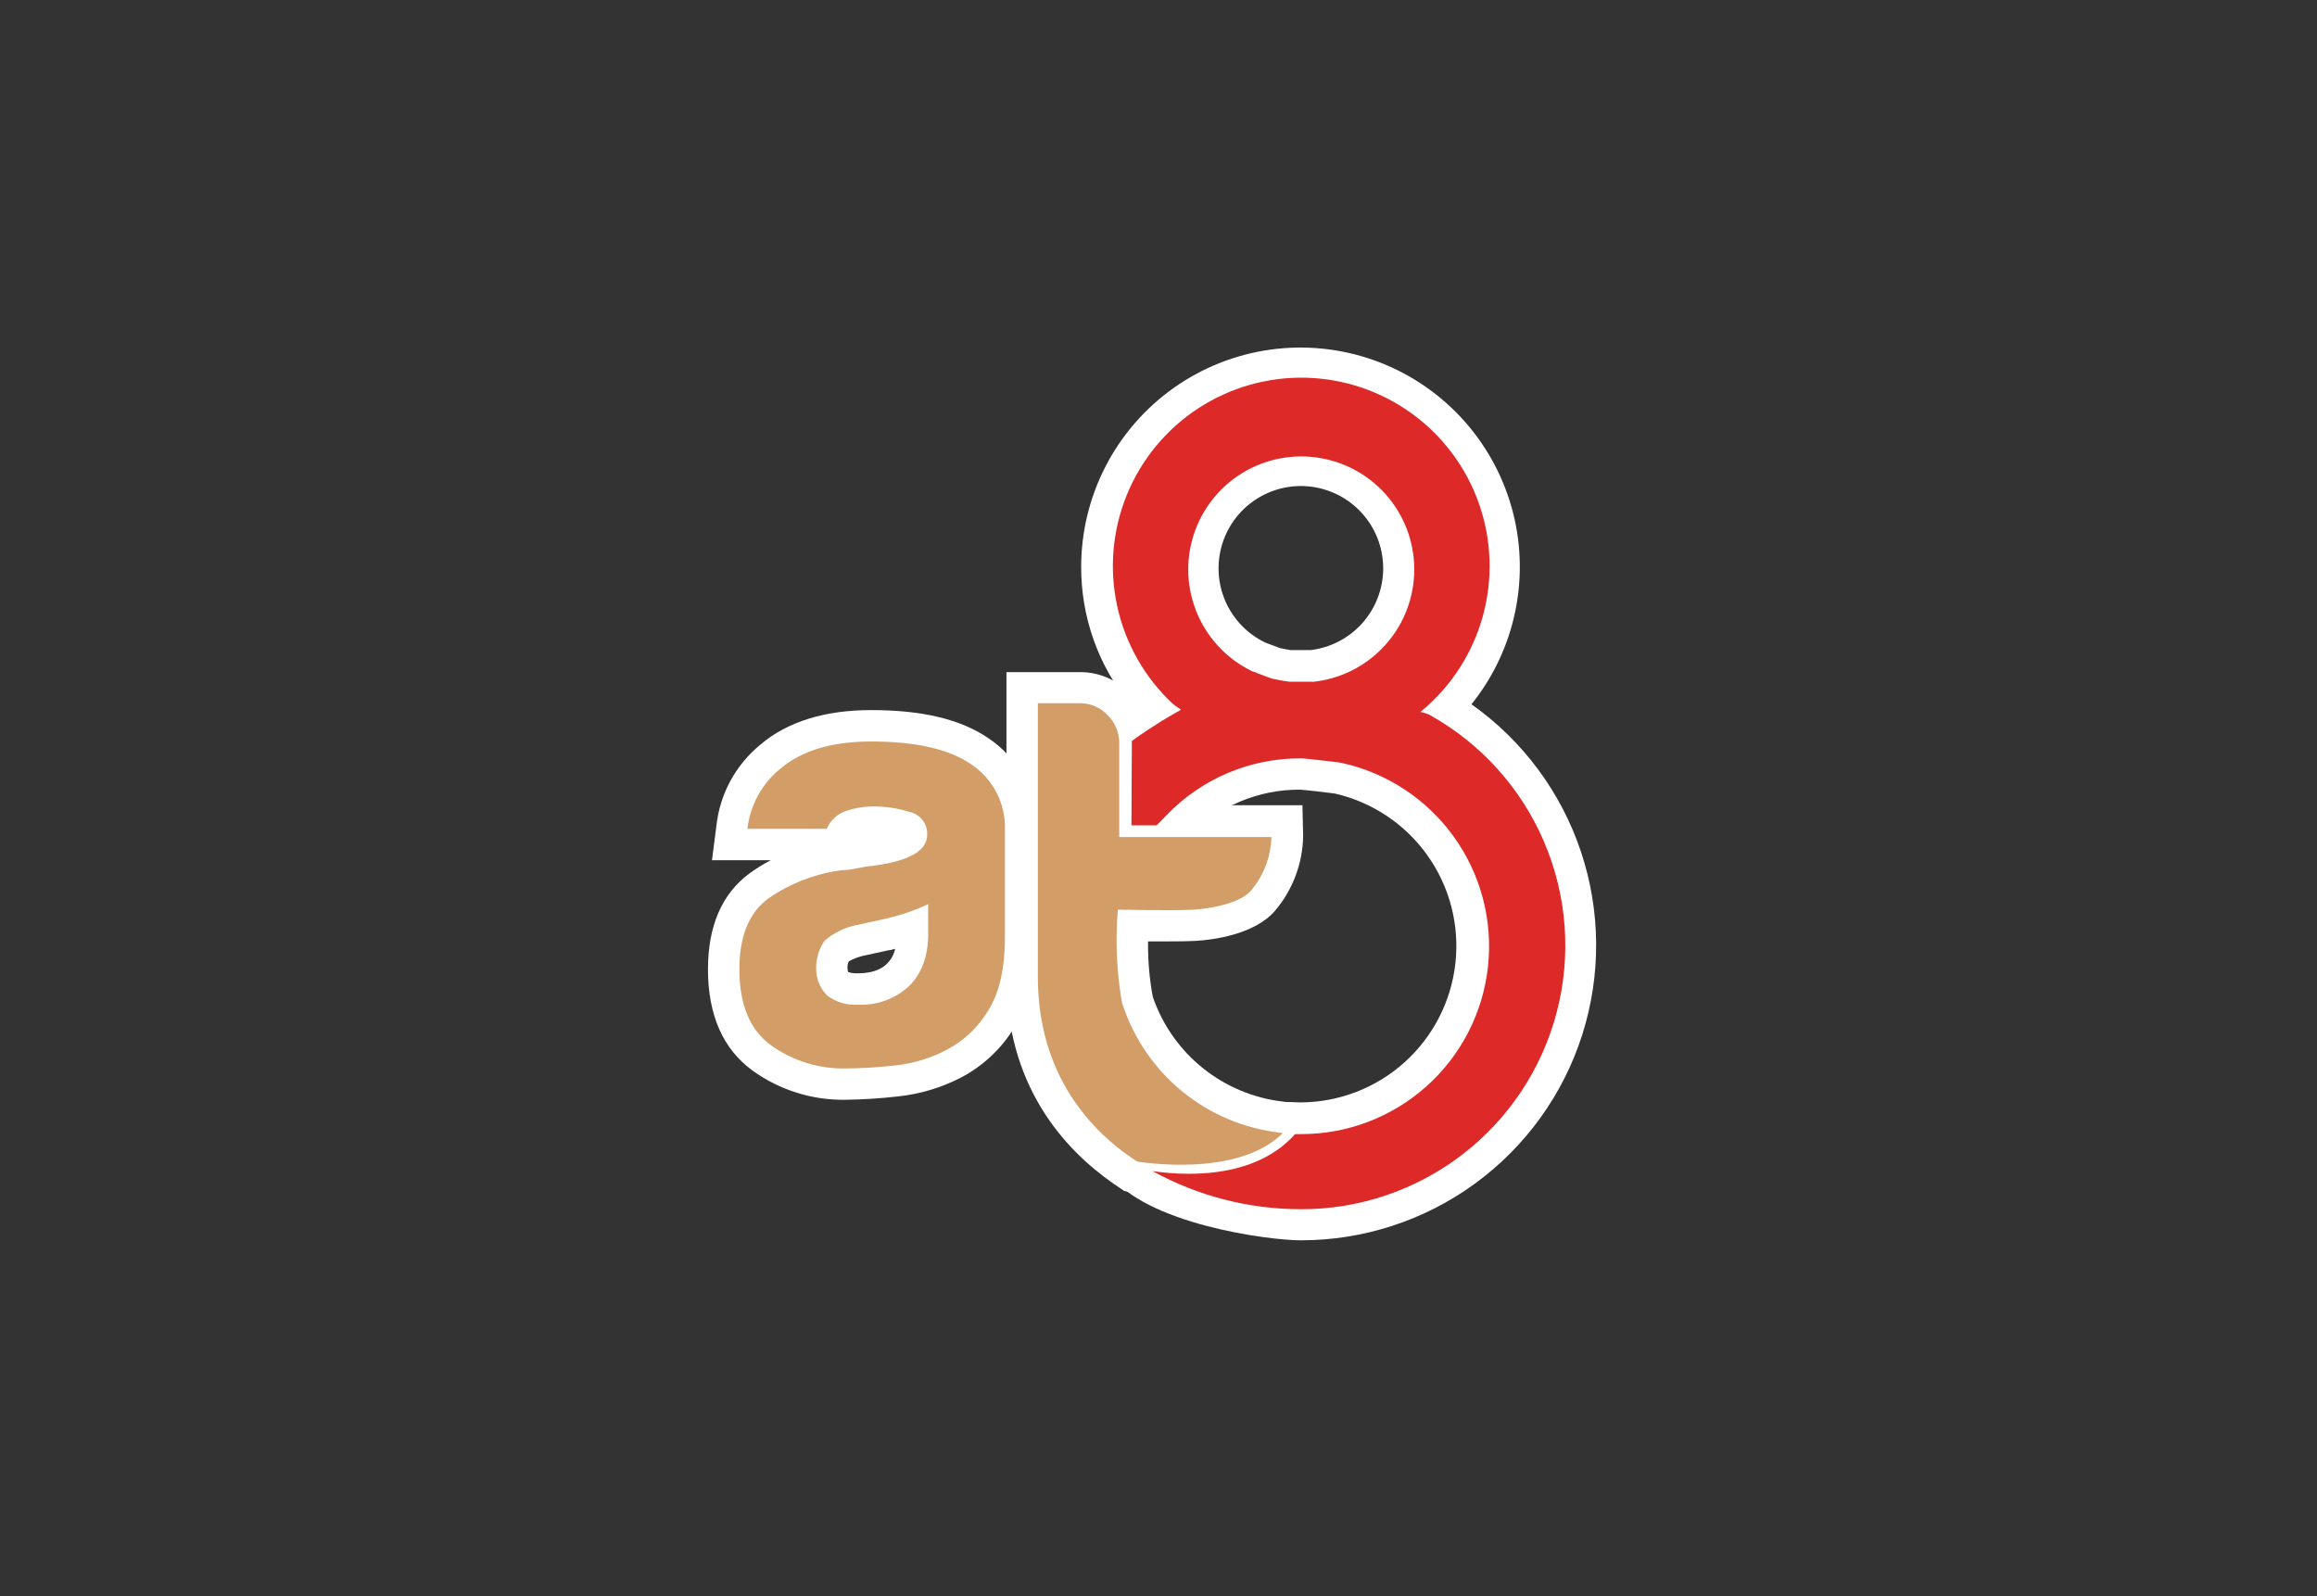
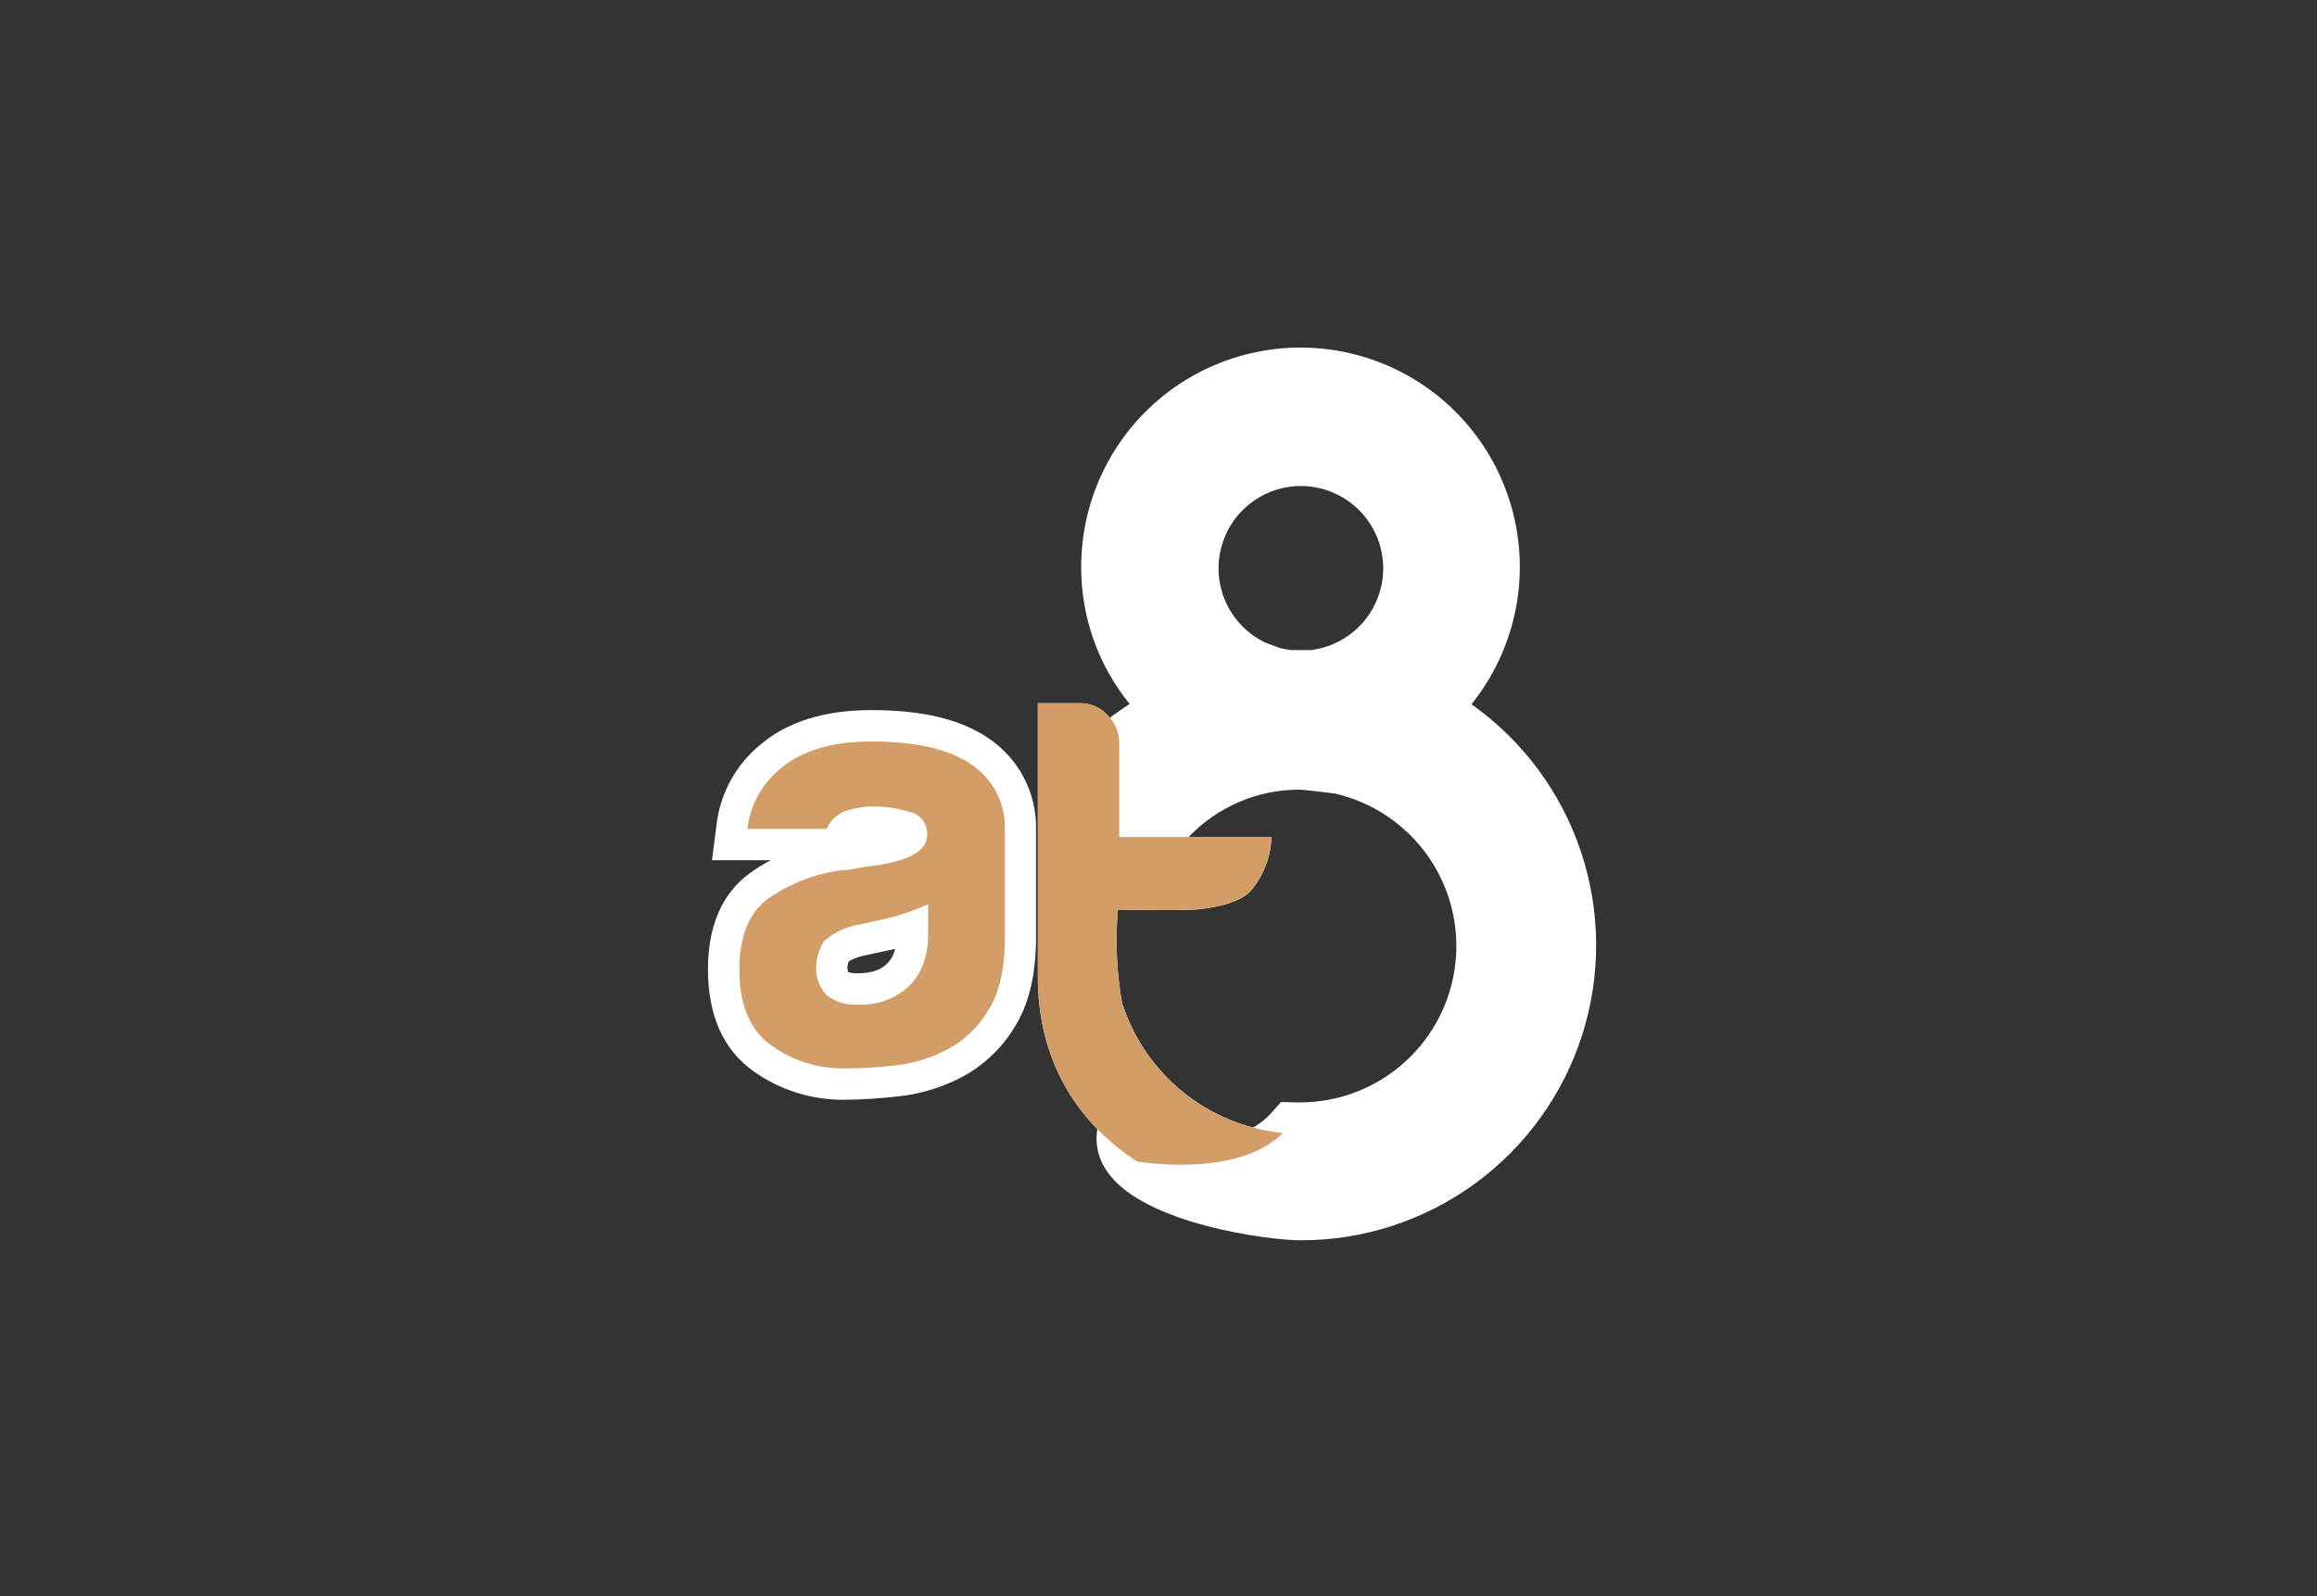
<svg xmlns="http://www.w3.org/2000/svg" fill="none" viewBox="0 0 180 124" height="124" width="180">
  <rect x="0" y="0" width="180" height="124" fill="#333333" stroke="none" />
-   <path fill="white" d="M75.409 59.349C73.696 58.184 71.12 57.602 67.683 57.602C64.636 57.602 62.285 58.305 60.63 59.709C59.194 60.872 58.273 62.552 58.064 64.387H64.225C64.36 64.069 64.56 63.782 64.811 63.546C65.063 63.309 65.362 63.127 65.688 63.012C66.427 62.758 67.204 62.634 67.985 62.646C68.875 62.658 69.759 62.798 70.61 63.061C71.022 63.136 71.394 63.358 71.655 63.687C71.916 64.015 72.049 64.427 72.029 64.846C72.029 66.07 70.683 66.86 68 67.231C67.508 67.281 67.02 67.357 66.537 67.46C66.175 67.544 65.805 67.59 65.434 67.597C63.37 67.857 61.399 68.612 59.688 69.797C58.189 70.896 57.44 72.732 57.44 75.304C57.44 78.055 58.265 80.026 59.917 81.216C61.599 82.417 63.622 83.043 65.688 83.001C66.961 82.993 68.233 82.916 69.497 82.772C70.923 82.625 72.307 82.206 73.575 81.538C74.879 80.849 75.972 79.819 76.736 78.557C77.624 77.182 78.068 75.273 78.068 72.831V64.48C78.104 63.468 77.878 62.464 77.412 61.565C76.946 60.666 76.257 59.903 75.409 59.349ZM72.107 72.548C72.107 74.262 71.619 75.606 70.644 76.582C70.106 77.085 69.472 77.475 68.779 77.726C68.087 77.978 67.35 78.086 66.615 78.045C65.756 78.102 64.906 77.84 64.229 77.309C63.95 77.017 63.732 76.672 63.59 76.294C63.449 75.915 63.386 75.512 63.405 75.109C63.418 74.389 63.64 73.689 64.044 73.094C64.723 72.499 65.542 72.084 66.424 71.889L68.532 71.431C69.763 71.167 70.963 70.768 72.107 70.241V72.548Z" />
  <path fill="white" d="M65.687 85.435C63.108 85.478 60.584 84.689 58.488 83.186C56.176 81.518 55 78.86 55 75.304C55 71.924 56.093 69.411 58.244 67.836C58.762 67.458 59.308 67.12 59.878 66.826H55.312L55.663 64.085C55.945 61.639 57.17 59.399 59.078 57.841C61.166 56.066 64.073 55.163 67.682 55.163C71.643 55.163 74.609 55.871 76.76 57.329C77.936 58.108 78.895 59.172 79.547 60.423C80.198 61.674 80.522 63.07 80.487 64.48V72.826C80.487 75.753 79.911 78.104 78.77 79.87C77.767 81.499 76.343 82.827 74.648 83.713C73.116 84.504 71.45 85 69.736 85.177C68.391 85.33 67.04 85.417 65.687 85.435ZM63.166 70.68C62.441 70.946 61.757 71.311 61.131 71.763C60.819 71.992 59.878 72.68 59.878 75.304C59.878 78.182 60.98 78.977 61.341 79.235C62.607 80.138 64.133 80.603 65.687 80.562C66.874 80.552 68.059 80.48 69.238 80.347C70.359 80.229 71.447 79.898 72.443 79.372C73.37 78.873 74.145 78.133 74.687 77.231C75.311 76.255 75.628 74.792 75.628 72.841V64.48C75.665 63.864 75.535 63.249 75.253 62.7C74.971 62.151 74.546 61.687 74.023 61.358C72.76 60.5 70.57 60.041 67.682 60.041C65.243 60.041 63.4 60.553 62.209 61.568C62.063 61.686 61.925 61.813 61.795 61.948H62.941C63.469 61.397 64.119 60.976 64.839 60.719C66.922 60.035 69.17 60.035 71.253 60.719C72.174 60.941 72.993 61.471 73.571 62.221C74.15 62.972 74.454 63.898 74.433 64.846C74.445 65.423 74.33 65.996 74.097 66.524L74.545 66.299V72.543C74.545 74.918 73.809 76.86 72.36 78.304C70.911 79.748 68.975 80.484 66.609 80.484C65.153 80.548 63.724 80.066 62.605 79.133L62.502 79.035C61.996 78.522 61.599 77.912 61.334 77.241C61.069 76.571 60.942 75.854 60.961 75.133C60.973 73.949 61.327 72.794 61.98 71.806L62.122 71.587L62.317 71.402C62.574 71.132 62.858 70.89 63.166 70.68ZM65.897 75.514C66.127 75.588 66.368 75.621 66.609 75.611C68.16 75.611 68.731 75.04 68.916 74.855C69.231 74.541 69.448 74.143 69.541 73.709L69.107 73.816H69.048L67.014 74.26C66.64 74.353 66.279 74.494 65.941 74.68C65.878 74.811 65.843 74.954 65.838 75.099C65.829 75.24 65.849 75.381 65.897 75.514Z" />
  <path fill="white" d="M87.194 78.07C86.753 75.627 86.635 73.138 86.843 70.665C86.843 70.665 91.296 70.758 92.779 70.665C93.935 70.592 96.305 70.207 97.169 69.202C98.164 68.034 98.73 66.56 98.774 65.026H86.95V57.744C86.956 57.334 86.878 56.927 86.72 56.549C86.562 56.17 86.328 55.828 86.033 55.544C85.763 55.255 85.436 55.025 85.074 54.868C84.712 54.71 84.321 54.628 83.926 54.627H80.628V75.65C80.555 82.299 83.633 87.011 87.901 89.938L88.179 90.123L88.345 90.235C88.428 90.235 96.091 91.576 99.662 88.02C99.53 88.02 99.544 88.02 99.413 87.986C96.643 87.668 94.023 86.563 91.862 84.802C89.701 83.041 88.09 80.698 87.218 78.05" />
-   <path fill="white" d="M91.715 92.947C90.389 92.961 89.065 92.852 87.759 92.62L87.335 92.518L86.511 91.957C82.662 89.284 78.091 84.279 78.189 75.626V52.212H83.925C84.64 52.213 85.348 52.358 86.006 52.638C86.663 52.917 87.258 53.327 87.754 53.842C88.273 54.35 88.685 54.957 88.966 55.627C89.247 56.298 89.39 57.017 89.388 57.744V62.553H101.183L101.237 64.934C101.206 67.073 100.43 69.135 99.042 70.763C97.437 72.611 94.232 73.007 92.93 73.09C92.442 73.119 91.666 73.133 90.579 73.133H89.189C89.17 74.574 89.293 76.014 89.554 77.431C90.299 79.607 91.646 81.528 93.438 82.97C95.231 84.412 97.395 85.316 99.681 85.577L99.9 85.606L105.212 85.952L101.383 89.767C98.744 92.376 94.666 92.947 91.715 92.947ZM89.247 87.923C90.066 88.021 90.89 88.07 91.715 88.069H92.203C88.735 85.962 86.13 82.689 84.857 78.835L84.789 78.572C84.302 75.907 84.167 73.19 84.389 70.49L84.559 68.177L86.871 68.231C86.871 68.231 88.847 68.27 90.559 68.27C91.764 68.27 92.335 68.27 92.598 68.236C93.555 68.211 94.495 67.979 95.354 67.558L95.447 67.446H84.511V57.744C84.518 57.653 84.503 57.561 84.469 57.476C84.434 57.391 84.38 57.316 84.311 57.256C84.106 57.056 84.003 57.056 83.925 57.056H83.067V75.65C82.994 82.167 86.379 85.913 89.247 87.923Z" />
  <path fill="white" d="M111.05 55.524C110.826 55.428 110.592 55.354 110.353 55.305L110.489 55.188C112.766 53.28 114.408 50.724 115.197 47.861C115.986 44.998 115.885 41.962 114.908 39.157C113.931 36.352 112.123 33.911 109.725 32.159C107.327 30.406 104.452 29.424 101.483 29.344C98.514 29.265 95.591 30.09 93.102 31.711C90.614 33.332 88.677 35.672 87.55 38.421C86.423 41.169 86.159 44.195 86.793 47.096C87.427 49.998 88.93 52.638 91.1 54.666L91.178 54.729C91.359 54.871 91.548 55.003 91.744 55.124C91.712 55.142 91.683 55.163 91.656 55.188C91.549 55.246 90.651 55.758 90.193 56.041C89.734 56.324 88.612 57.056 87.929 57.558L87.9 64.119H89.851C90.095 63.875 90.339 63.631 90.646 63.304C91.995 61.906 93.613 60.796 95.403 60.041C97.193 59.286 99.118 58.903 101.06 58.914C101.441 58.914 104.28 59.251 104.231 59.266C107.746 60.04 110.85 62.086 112.948 65.01C115.046 67.934 115.989 71.531 115.595 75.108C115.202 78.686 113.5 81.992 110.817 84.39C108.134 86.789 104.659 88.111 101.06 88.103C100.909 88.103 100.758 88.103 100.607 88.103C98.397 90.596 95.046 91.186 92.363 91.186C91.261 91.186 88.012 87.103 87.768 87.82C86.447 91.723 97.266 93.937 101.06 93.937C105.603 93.95 110.021 92.453 113.619 89.68C117.218 86.909 119.793 83.019 120.94 78.624C122.087 74.229 121.741 69.577 119.956 65.4C118.171 61.223 115.049 57.758 111.08 55.549M101.958 52.959C101.656 52.959 100.465 52.959 100.168 52.959C99.714 52.915 98.812 52.71 98.807 52.715C98.802 52.72 97.402 52.198 97.344 52.164H97.314C95.398 51.251 93.877 49.675 93.034 47.728C92.19 45.78 92.08 43.593 92.724 41.571C93.369 39.549 94.724 37.828 96.539 36.728C98.354 35.628 100.506 35.223 102.597 35.587C104.687 35.951 106.576 37.06 107.912 38.709C109.248 40.358 109.941 42.436 109.864 44.556C109.787 46.678 108.944 48.699 107.491 50.246C106.039 51.793 104.075 52.762 101.963 52.973" />
  <path fill="white" d="M101.031 96.352C98.563 96.352 88.939 95.098 86.081 91.103C85.644 90.527 85.356 89.852 85.243 89.138C85.13 88.424 85.195 87.694 85.432 87.011C85.605 86.501 85.933 86.06 86.371 85.748C86.809 85.436 87.334 85.27 87.871 85.274C89.125 85.274 89.959 86.064 91.334 87.372C91.734 87.752 92.417 88.401 92.827 88.718C94.778 88.654 97.217 88.186 98.768 86.459L99.519 85.606L100.661 85.64H100.919H101.046C104.027 85.626 106.899 84.517 109.116 82.523C111.332 80.529 112.738 77.79 113.066 74.828C113.395 71.865 112.622 68.884 110.896 66.454C109.17 64.023 106.61 62.312 103.705 61.646C103.217 61.578 101.388 61.363 100.997 61.344C99.388 61.334 97.794 61.652 96.313 62.278C94.831 62.904 93.492 63.826 92.378 64.987C92.076 65.304 91.808 65.578 91.554 65.831L90.842 66.553H85.437L85.486 56.31L86.461 55.583C86.837 55.305 87.325 54.973 87.759 54.685C85.311 51.676 83.98 47.912 83.993 44.032C83.994 41.309 84.648 38.625 85.9 36.206C87.152 33.788 88.965 31.704 91.188 30.131C93.411 28.558 95.979 27.54 98.676 27.163C101.374 26.787 104.122 27.063 106.691 27.967C109.26 28.872 111.574 30.379 113.441 32.363C115.307 34.346 116.67 36.748 117.417 39.367C118.164 41.987 118.271 44.747 117.731 47.416C117.192 50.086 116.02 52.587 114.314 54.71C118.289 57.522 121.266 61.527 122.813 66.145C124.359 70.763 124.395 75.753 122.916 80.393C121.436 85.032 118.517 89.08 114.582 91.949C110.647 94.819 105.901 96.361 101.031 96.352ZM100.373 91.474H101.031C104.918 91.484 108.704 90.239 111.827 87.924C114.949 85.609 117.24 82.347 118.36 78.625C119.48 74.903 119.368 70.919 118.041 67.266C116.715 63.612 114.244 60.485 110.997 58.349L109.958 57.744L109.797 57.705L109.631 57.656L105.241 56.339L108.88 53.354C110.441 52.035 111.644 50.345 112.379 48.439C113.113 46.532 113.356 44.472 113.083 42.447C112.811 40.422 112.033 38.499 110.82 36.854C109.608 35.21 108.001 33.898 106.147 33.039C104.294 32.18 102.253 31.802 100.215 31.94C98.177 32.078 96.206 32.727 94.485 33.828C92.764 34.929 91.349 36.446 90.369 38.239C89.39 40.032 88.878 42.043 88.881 44.086C88.878 45.731 89.214 47.359 89.867 48.87C90.52 50.38 91.476 51.74 92.676 52.866C92.784 52.948 92.896 53.025 93.012 53.095L96.51 55.3L94.251 56.544V56.583L92.788 57.378C92.666 57.441 91.871 57.9 91.51 58.129C91.305 58.261 90.842 58.558 90.369 58.875V60.28C93.393 57.835 97.166 56.502 101.056 56.505C101.727 56.531 102.396 56.593 103.061 56.69C103.627 56.739 104.189 56.825 104.743 56.949V56.914C108.805 57.803 112.402 60.147 114.855 63.504C117.308 66.861 118.448 71 118.06 75.14C117.671 79.279 115.782 83.134 112.748 85.977C109.713 88.819 105.744 90.454 101.588 90.571C101.201 90.896 100.792 91.193 100.363 91.459L100.373 91.474ZM100.066 55.378H99.885C99.461 55.334 98.91 55.222 98.393 55.12H98.319C97.607 54.93 96.917 54.665 96.261 54.329H96.183C93.743 53.152 91.811 51.132 90.744 48.641C89.677 46.15 89.548 43.357 90.38 40.779C91.212 38.2 92.95 36.01 95.271 34.612C97.593 33.215 100.341 32.705 103.009 33.177C105.678 33.648 108.085 35.069 109.787 37.178C111.489 39.286 112.37 41.939 112.268 44.647C112.166 47.354 111.088 49.933 109.232 51.908C107.376 53.882 104.869 55.118 102.173 55.388H101.992H101.827C101.563 55.388 100.519 55.388 100.261 55.388L100.066 55.378ZM101.041 50.5H101.827C103.355 50.316 104.766 49.586 105.8 48.445C106.833 47.304 107.421 45.828 107.454 44.289C107.487 42.75 106.964 41.25 105.98 40.066C104.996 38.881 103.618 38.092 102.099 37.842C100.58 37.592 99.021 37.898 97.71 38.705C96.398 39.511 95.422 40.764 94.96 42.233C94.498 43.701 94.582 45.287 95.195 46.7C95.809 48.112 96.911 49.255 98.3 49.92L99.446 50.349C99.88 50.437 100.124 50.481 100.261 50.5H101.041Z" />
  <path fill="#D39D67" d="M75.409 59.349C73.696 58.184 71.12 57.602 67.683 57.602C64.636 57.602 62.285 58.305 60.63 59.709C59.194 60.872 58.273 62.552 58.064 64.387H64.225C64.36 64.069 64.56 63.782 64.811 63.546C65.063 63.309 65.362 63.127 65.688 63.012C66.427 62.758 67.204 62.634 67.985 62.646C68.875 62.658 69.759 62.798 70.61 63.061C71.022 63.136 71.394 63.358 71.655 63.687C71.916 64.015 72.049 64.427 72.029 64.846C72.029 66.07 70.683 66.86 68 67.231C67.508 67.281 67.02 67.357 66.537 67.46C66.175 67.544 65.805 67.59 65.434 67.597C63.37 67.857 61.399 68.612 59.688 69.797C58.189 70.896 57.44 72.732 57.44 75.304C57.44 78.055 58.265 80.026 59.917 81.216C61.599 82.417 63.622 83.043 65.688 83.001C66.961 82.993 68.233 82.916 69.497 82.772C70.923 82.625 72.307 82.206 73.575 81.538C74.879 80.849 75.972 79.819 76.736 78.557C77.624 77.182 78.068 75.273 78.068 72.831V64.48C78.104 63.468 77.878 62.464 77.412 61.565C76.946 60.666 76.257 59.903 75.409 59.349ZM72.107 72.548C72.107 74.262 71.619 75.606 70.644 76.582C70.106 77.085 69.472 77.475 68.779 77.726C68.087 77.978 67.35 78.086 66.615 78.045C65.756 78.102 64.906 77.84 64.229 77.309C63.95 77.017 63.732 76.672 63.59 76.294C63.449 75.915 63.386 75.512 63.405 75.109C63.418 74.389 63.64 73.689 64.044 73.094C64.723 72.499 65.542 72.084 66.424 71.889L68.532 71.431C69.763 71.167 70.963 70.768 72.107 70.241V72.548Z" />
  <path fill="#D39D67" d="M87.194 78.07C86.753 75.627 86.635 73.138 86.843 70.665C86.843 70.665 91.296 70.758 92.779 70.665C93.935 70.592 96.305 70.207 97.169 69.202C98.164 68.034 98.73 66.56 98.774 65.026H86.95V57.744C86.956 57.334 86.878 56.927 86.72 56.549C86.562 56.17 86.328 55.828 86.033 55.544C85.763 55.255 85.436 55.025 85.074 54.868C84.712 54.71 84.321 54.628 83.926 54.627H80.628V75.65C80.555 82.299 83.633 87.011 87.901 89.938L88.179 90.123L88.345 90.235C88.428 90.235 96.091 91.576 99.662 88.02C99.53 88.02 99.544 88.02 99.413 87.986C96.643 87.668 94.023 86.563 91.862 84.802C89.701 83.041 88.09 80.698 87.218 78.05" />
-   <path fill="#DD2A28" d="M111.05 55.524C110.826 55.428 110.592 55.354 110.353 55.305L110.489 55.188C112.766 53.28 114.408 50.724 115.197 47.861C115.986 44.998 115.885 41.962 114.908 39.157C113.931 36.352 112.123 33.911 109.725 32.159C107.327 30.406 104.452 29.424 101.483 29.344C98.514 29.265 95.591 30.09 93.102 31.711C90.614 33.332 88.677 35.672 87.55 38.421C86.423 41.169 86.159 44.195 86.793 47.096C87.427 49.998 88.93 52.638 91.1 54.666L91.178 54.729C91.359 54.871 91.548 55.003 91.744 55.124C91.712 55.142 91.683 55.163 91.656 55.188C91.549 55.246 90.651 55.758 90.193 56.041C89.734 56.324 88.612 57.056 87.929 57.558L87.9 64.119H89.851C90.095 63.875 90.339 63.631 90.646 63.304C91.995 61.906 93.613 60.796 95.403 60.041C97.193 59.286 99.118 58.903 101.06 58.914C101.441 58.914 104.28 59.251 104.231 59.266C107.746 60.04 110.85 62.086 112.948 65.01C115.046 67.934 115.989 71.531 115.595 75.108C115.202 78.686 113.5 81.992 110.817 84.39C108.134 86.789 104.659 88.111 101.06 88.103C100.909 88.103 100.758 88.103 100.607 88.103C98.397 90.596 95.046 91.186 92.363 91.186C91.416 91.183 90.471 91.113 89.534 90.976C93.066 92.918 97.03 93.936 101.06 93.937C105.603 93.95 110.021 92.453 113.619 89.68C117.218 86.909 119.793 83.019 120.94 78.624C122.087 74.229 121.741 69.577 119.956 65.4C118.171 61.223 115.049 57.758 111.08 55.549M101.958 52.959C101.656 52.959 100.465 52.959 100.168 52.959C99.714 52.915 98.812 52.71 98.807 52.715C98.802 52.72 97.402 52.198 97.344 52.164H97.314C95.398 51.251 93.877 49.675 93.034 47.728C92.19 45.78 92.08 43.593 92.724 41.571C93.369 39.549 94.724 37.828 96.539 36.728C98.354 35.628 100.506 35.223 102.597 35.587C104.687 35.951 106.576 37.06 107.912 38.709C109.248 40.358 109.941 42.436 109.864 44.556C109.787 46.678 108.944 48.699 107.491 50.246C106.039 51.793 104.075 52.762 101.963 52.973" />
</svg>